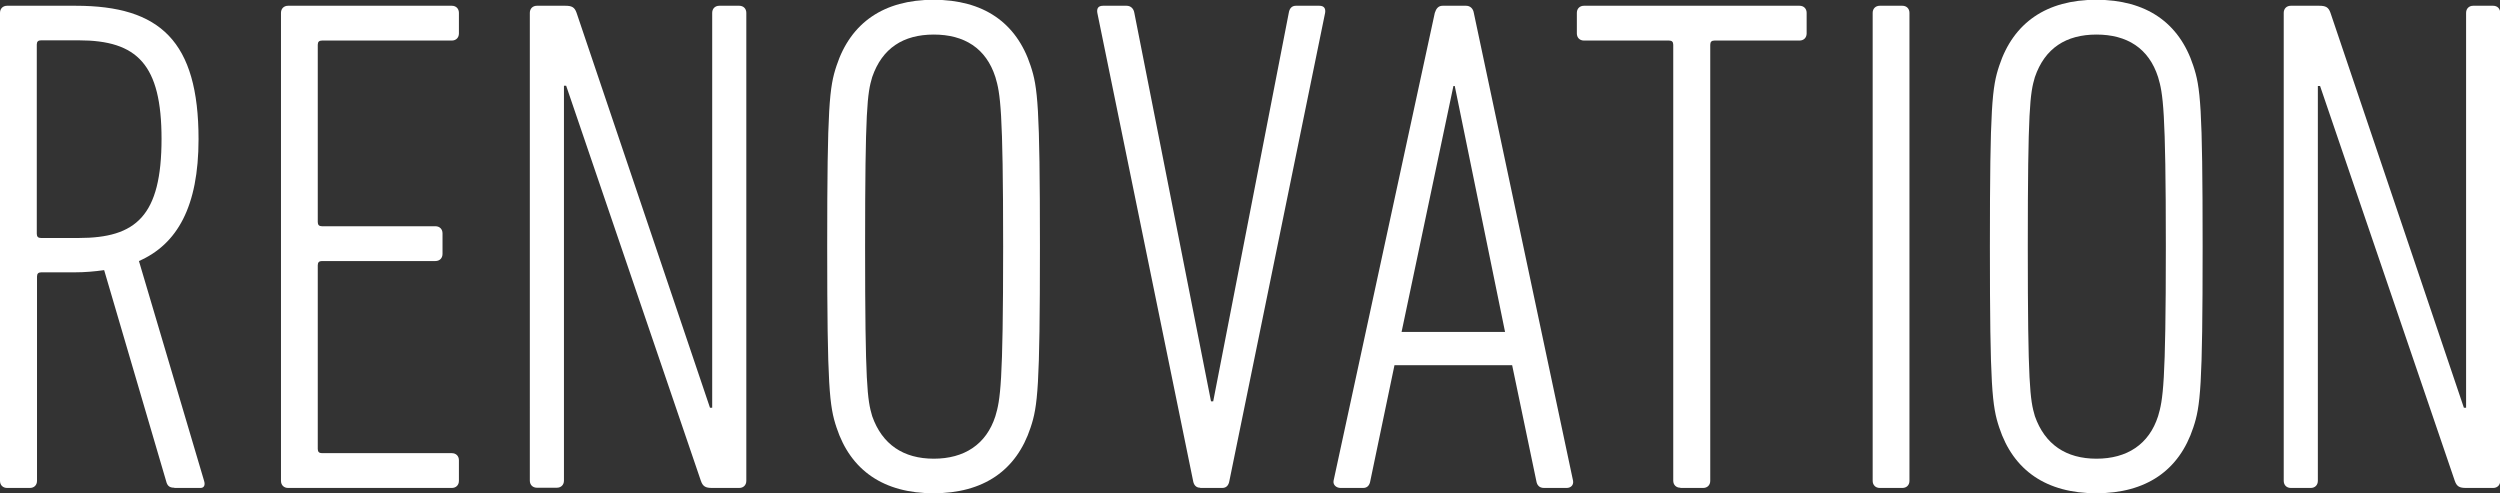
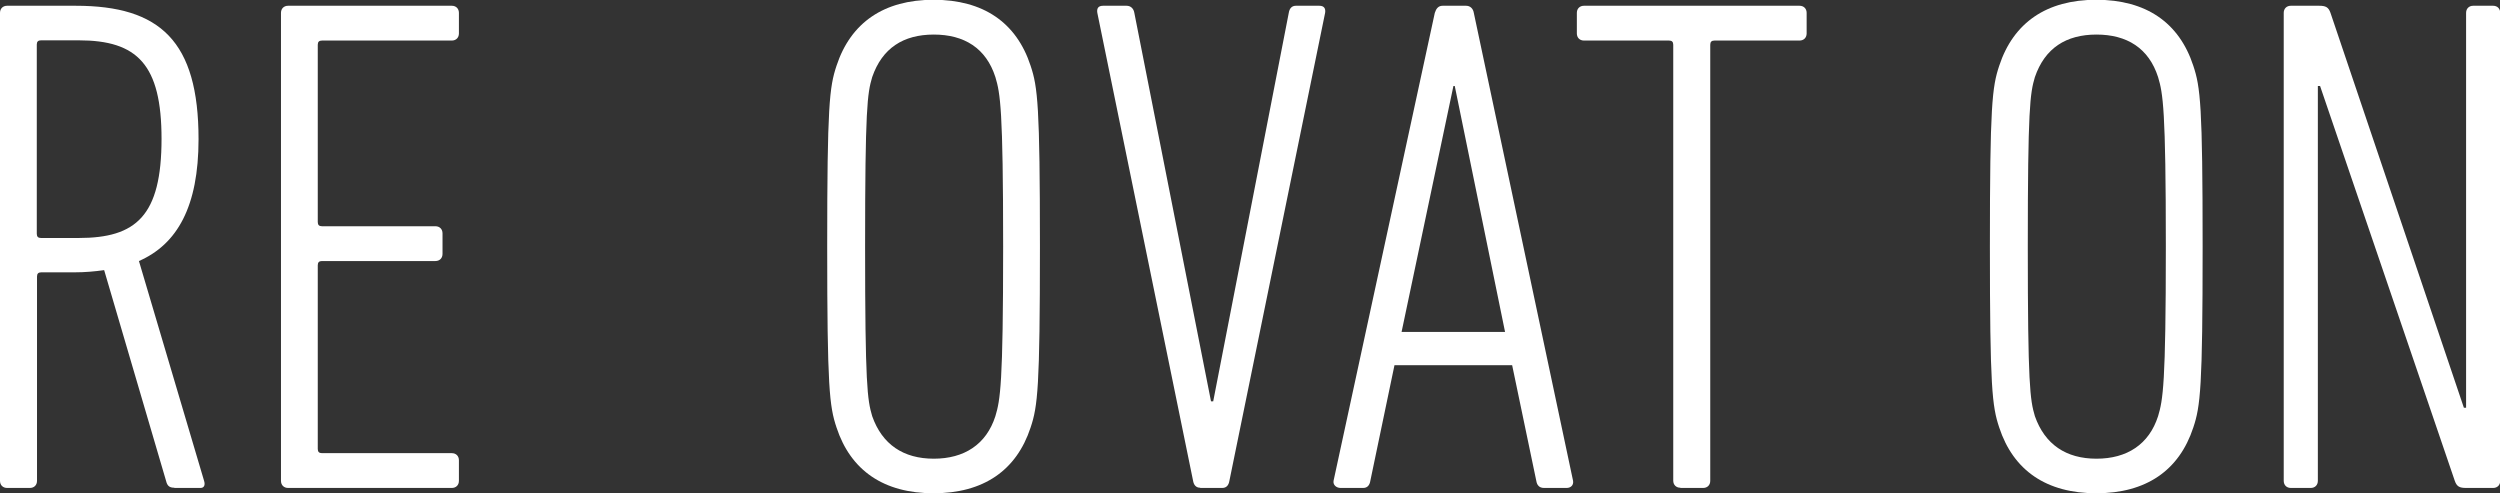
<svg xmlns="http://www.w3.org/2000/svg" id="_レイヤー_2" viewBox="0 0 112.82 22.27">
  <rect x="0" y="0" width="112.82" height="22.27" fill="#333333" stroke="none" />
  <defs>
    <style>.cls-1{fill:#fff;}</style>
  </defs>
  <g id="_1600px時">
    <g>
      <path class="cls-1" d="m7.87,22.01c-.19,0-.29-.06-.35-.22l-2.82-9.6c-.42.06-.86.1-1.34.1h-1.5c-.13,0-.19.06-.19.19v9.22c0,.19-.13.32-.32.32H.32c-.19,0-.32-.13-.32-.32V.58c0-.19.13-.32.32-.32h3.1c3.81,0,5.54,1.6,5.54,6.02,0,3.04-.96,4.74-2.69,5.5l2.94,9.92c.06.19,0,.32-.16.32h-1.18Zm-.58-15.74c0-3.36-1.09-4.45-3.74-4.45h-1.7c-.13,0-.19.06-.19.19v8.54c0,.13.06.19.19.19h1.7c2.59,0,3.74-.99,3.74-4.48Z" />
      <path class="cls-1" d="m12.68.58c0-.19.13-.32.32-.32h7.39c.19,0,.32.13.32.32v.93c0,.19-.13.32-.32.32h-5.86c-.13,0-.19.06-.19.19v8c0,.13.06.19.19.19h5.12c.19,0,.32.13.32.32v.93c0,.19-.13.32-.32.32h-5.12c-.13,0-.19.06-.19.19v8.29c0,.13.06.19.19.19h5.86c.19,0,.32.13.32.32v.93c0,.19-.13.32-.32.32h-7.39c-.19,0-.32-.13-.32-.32V.58Z" />
-       <path class="cls-1" d="m23.91.58c0-.19.13-.32.32-.32h1.28c.29,0,.42.06.51.32l6.02,17.82h.1V.58c0-.19.13-.32.32-.32h.9c.19,0,.32.13.32.32v21.12c0,.19-.13.32-.32.32h-1.22c-.29,0-.42-.06-.51-.32L25.55,3.87h-.1v17.82c0,.19-.13.32-.32.32h-.9c-.19,0-.32-.13-.32-.32V.58Z" />
      <path class="cls-1" d="m37.75,19.29c-.32-.96-.42-1.79-.42-8.16s.1-7.2.42-8.16c.64-1.95,2.14-2.98,4.38-2.98s3.74,1.02,4.38,2.98c.32.96.42,1.79.42,8.16s-.1,7.2-.42,8.16c-.64,1.95-2.14,2.97-4.38,2.97s-3.74-1.02-4.38-2.97Zm7.17-.51c.22-.74.35-1.41.35-7.65s-.13-6.91-.35-7.65c-.42-1.31-1.41-1.92-2.78-1.92s-2.33.61-2.78,1.92c-.22.74-.32,1.41-.32,7.65s.1,6.91.32,7.65c.45,1.28,1.41,1.92,2.78,1.92s2.37-.64,2.78-1.92Z" />
      <path class="cls-1" d="m54.16,22.01c-.19,0-.29-.13-.32-.32L49.52.58c-.03-.19.03-.32.26-.32h1.06c.19,0,.32.13.35.32l3.46,17.53h.1L58.16.58c.03-.19.13-.32.32-.32h1.06c.22,0,.29.13.26.32l-4.32,21.12c-.03.19-.13.32-.32.32h-.99Z" />
      <path class="cls-1" d="m64.75.58c.06-.19.16-.32.35-.32h1.06c.19,0,.32.13.35.32l4.48,21.12c.03.19-.1.32-.29.32h-1.02c-.22,0-.32-.13-.35-.32l-1.09-5.22h-5.31l-1.09,5.22c-.03.19-.13.32-.32.32h-1.02c-.19,0-.35-.13-.32-.32L64.75.58Zm3.17,14.4l-2.27-11.1h-.06l-2.34,11.1h4.67Z" />
      <path class="cls-1" d="m75.83,22.01c-.19,0-.32-.13-.32-.32V2.02c0-.13-.06-.19-.19-.19h-3.84c-.19,0-.32-.13-.32-.32v-.93c0-.19.13-.32.32-.32h9.73c.19,0,.32.13.32.32v.93c0,.19-.13.32-.32.32h-3.84c-.13,0-.19.06-.19.19v19.68c0,.19-.13.32-.32.32h-1.02Z" />
-       <path class="cls-1" d="m84.51.58c0-.19.13-.32.32-.32h1.02c.19,0,.32.13.32.32v21.12c0,.19-.13.32-.32.32h-1.02c-.19,0-.32-.13-.32-.32V.58Z" />
      <path class="cls-1" d="m90.22,19.29c-.32-.96-.42-1.79-.42-8.16s.1-7.2.42-8.16c.64-1.95,2.14-2.98,4.38-2.98s3.74,1.02,4.38,2.98c.32.96.42,1.79.42,8.16s-.1,7.2-.42,8.16c-.64,1.95-2.14,2.97-4.38,2.97s-3.74-1.02-4.38-2.97Zm7.17-.51c.22-.74.35-1.41.35-7.65s-.13-6.91-.35-7.65c-.42-1.31-1.41-1.92-2.78-1.92s-2.33.61-2.78,1.92c-.22.74-.32,1.41-.32,7.65s.1,6.91.32,7.65c.45,1.28,1.41,1.92,2.78,1.92s2.37-.64,2.78-1.92Z" />
      <path class="cls-1" d="m103.06.58c0-.19.13-.32.32-.32h1.28c.29,0,.42.06.51.32l6.02,17.82h.1V.58c0-.19.13-.32.32-.32h.9c.19,0,.32.13.32.32v21.12c0,.19-.13.32-.32.32h-1.22c-.29,0-.42-.06-.51-.32l-6.08-17.82h-.1v17.82c0,.19-.13.32-.32.32h-.9c-.19,0-.32-.13-.32-.32V.58Z" />
    </g>
  </g>
</svg>